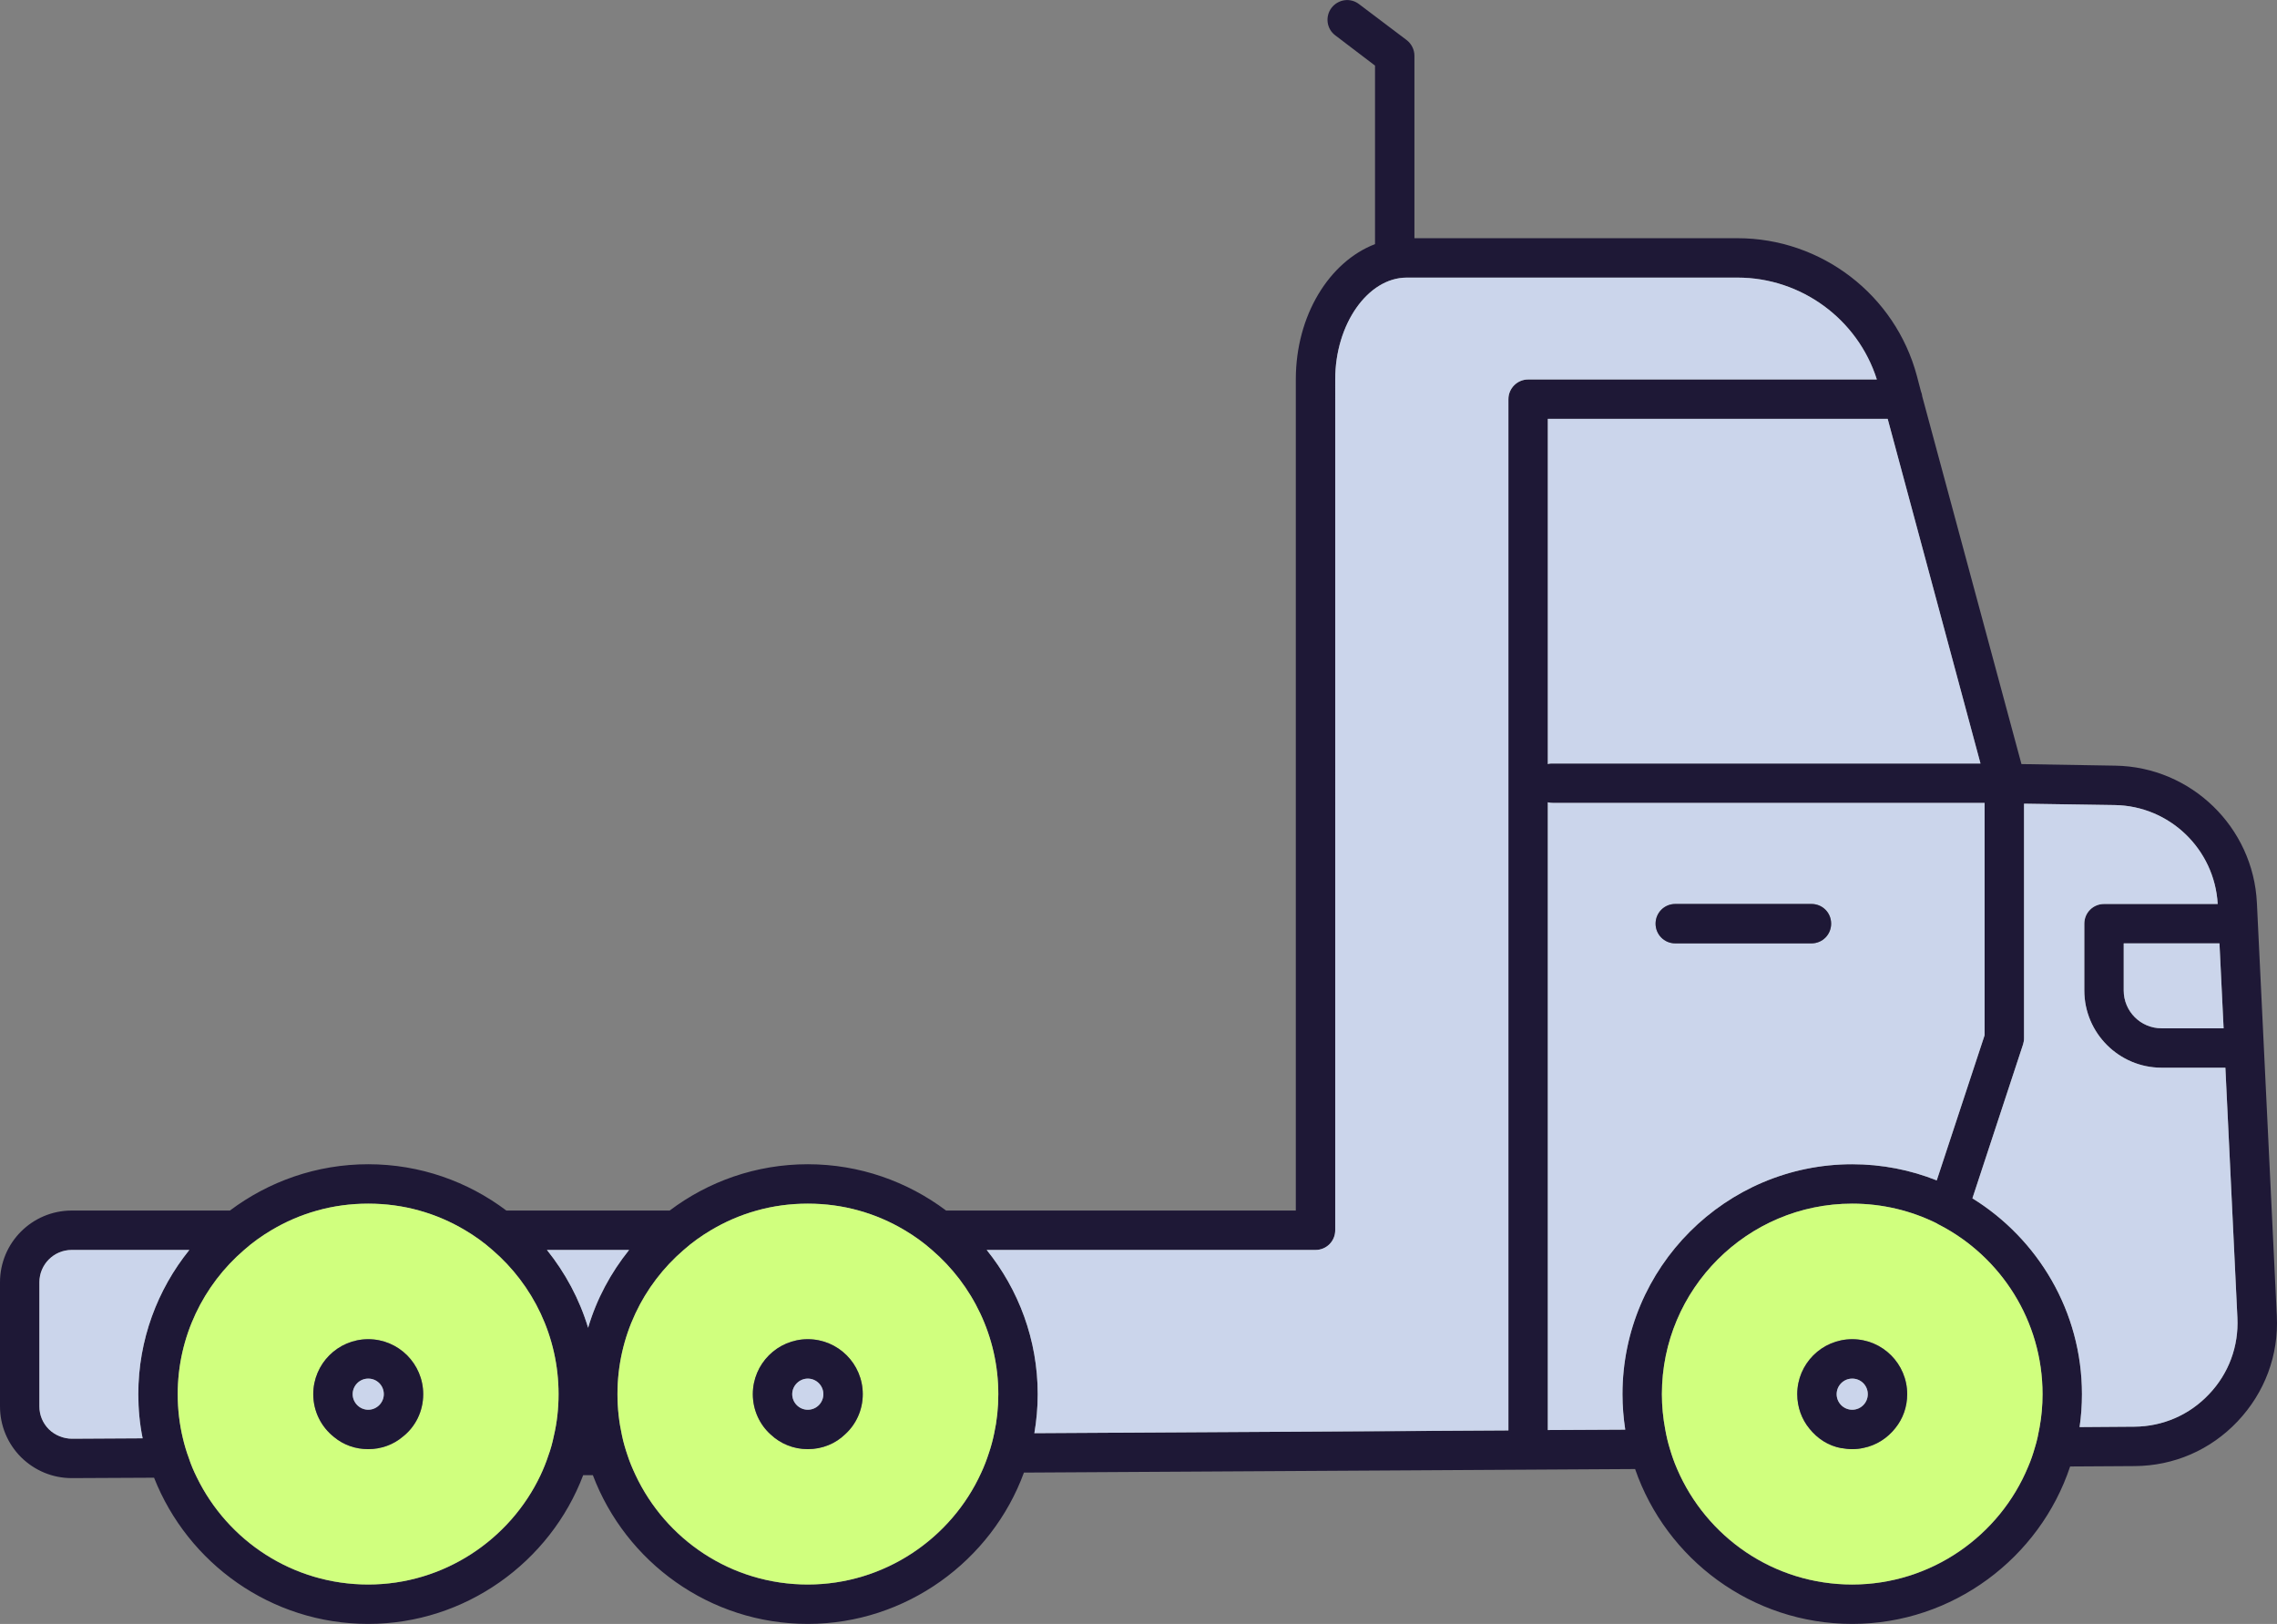
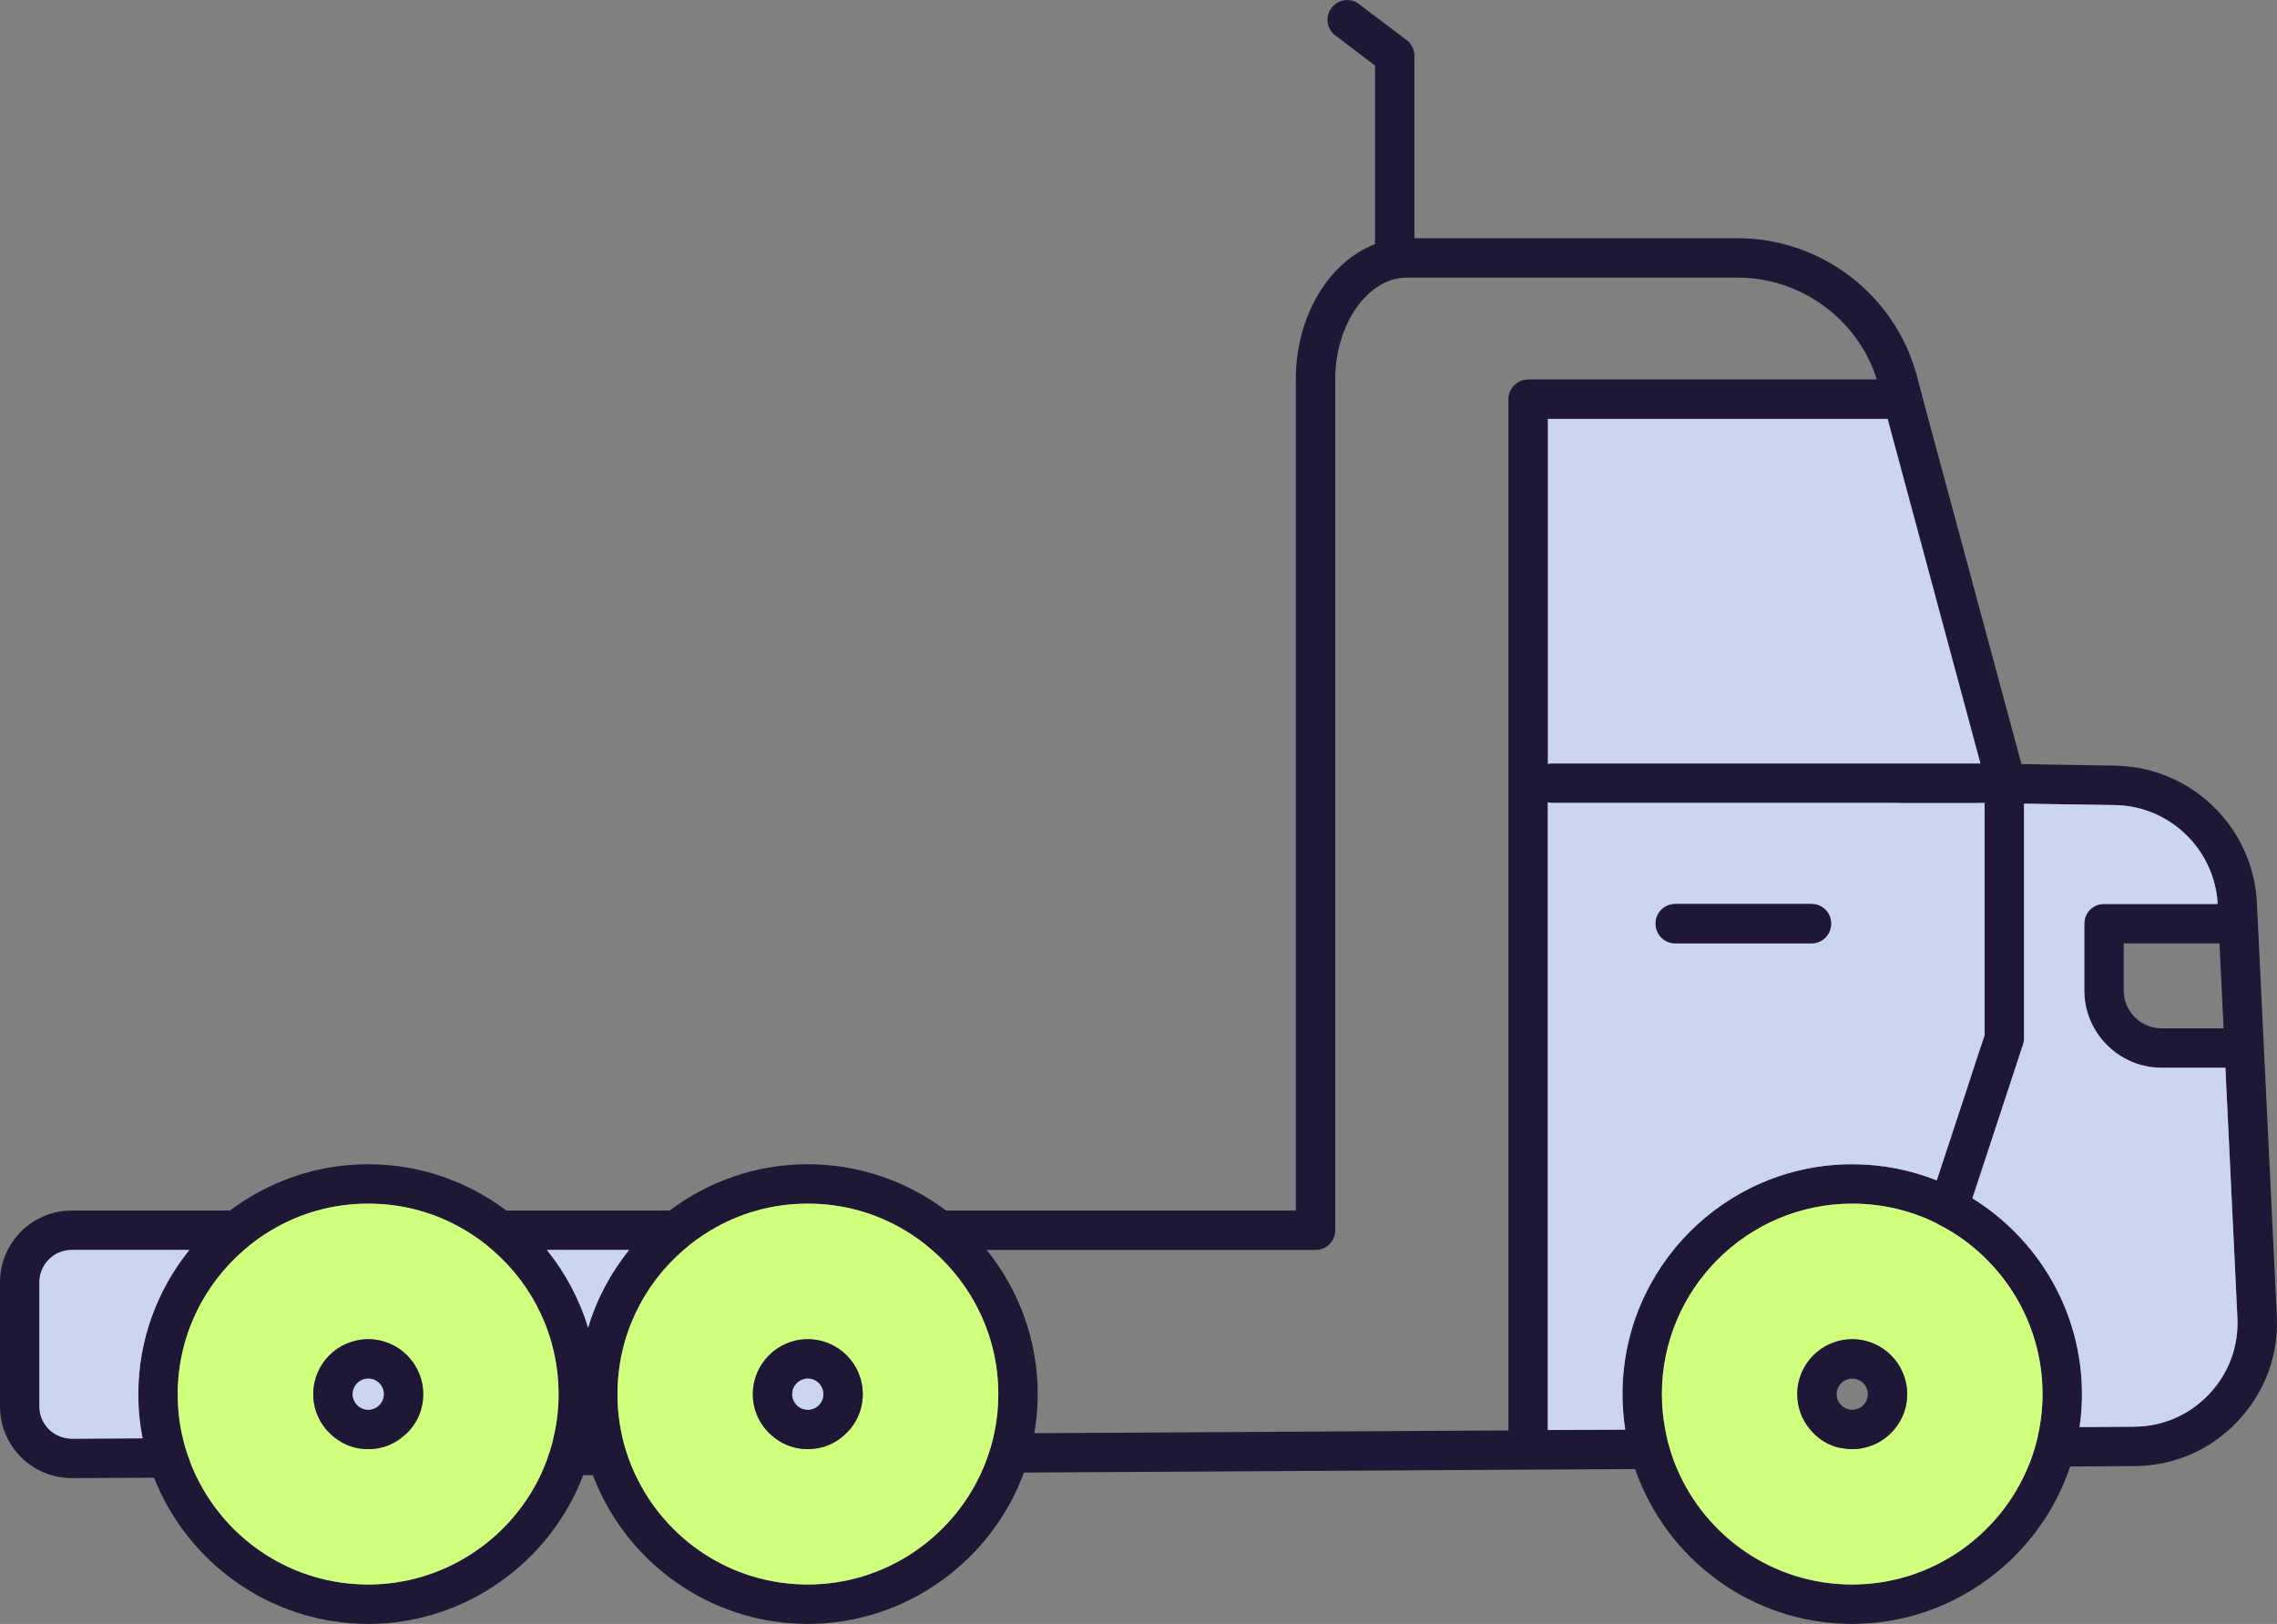
<svg xmlns="http://www.w3.org/2000/svg" id="Fins_-_décomposés" data-name="Fins - décomposés" viewBox="0 0 115.57 82.42">
  <rect x="0" y="0" width="115.57" height="82.42" fill="#808080" stroke="none" />
  <defs>
    <style>
      .cls-1 {
        fill: #cbd5eb;
      }

      .cls-2 {
        fill: #1e1836;
      }

      .cls-3 {
        fill: #d0ff7e;
      }
    </style>
  </defs>
-   <path class="cls-2" d="M114.55,45.83c-.18-3.85-3.34-6.91-7.19-6.97l-4.76-.08-5.03-18.64s0-.02-.01-.03t0-.02c-.01-.08-.03-.15-.06-.22l-.21-.8c-1.1-4.11-4.85-6.98-9.1-6.98h-16.4V2.83c0-.31-.15-.61-.4-.8l-2.41-1.82c-.44-.34-1.06-.25-1.4.19-.33.44-.25,1.07.2,1.4l2.01,1.53v9.06c-2.32.89-4.02,3.62-4.02,6.86v42.19h-17.75c-1.96-1.47-4.39-2.35-7.02-2.35s-5.06.88-7.01,2.35h-8.29c-1.95-1.47-4.38-2.35-7.01-2.35s-5.06.88-7.02,2.35H3.64C1.63,61.44,0,63.07,0,65.08v6.3c0,.97.38,1.89,1.07,2.58.69.68,1.6,1.06,2.57,1.06h.02l4.16-.02c1.71,4.34,5.94,7.42,10.87,7.42s9.24-3.14,10.91-7.55h.49c1.67,4.41,5.93,7.55,10.91,7.55s9.33-3.2,10.97-7.68l31.02-.18c1.58,4.57,5.92,7.86,11.02,7.86s9.52-3.35,11.06-7.99l3.27-.02c2-.01,3.86-.82,5.23-2.27,1.38-1.46,2.09-3.36,1.99-5.35l-1.01-20.96ZM112.86,52.19h-3.15c-1.06,0-1.92-.86-1.92-1.92v-2.39h4.86l.21,4.31ZM100.52,38.75h-21.72c-.08,0-.16,0-.24.03v-17.52h17.25l4.71,17.49ZM7.24,73l-3.59.02c-.41,0-.86-.17-1.17-.48s-.48-.72-.48-1.16v-6.3c0-.9.73-1.64,1.64-1.64h5.97c-1.62,2.01-2.59,4.56-2.59,7.32,0,.76.07,1.51.22,2.24ZM28.11,72.88c-.07.34-.16.68-.28,1-.11.34-.25.68-.4,1-1.55,3.27-4.88,5.54-8.74,5.54s-7.13-2.22-8.7-5.44c-.16-.32-.3-.65-.41-.99-.12-.32-.22-.66-.3-1-.17-.71-.26-1.46-.26-2.23,0-2.92,1.31-5.55,3.37-7.32.43-.38.89-.71,1.38-1,.72-.43,1.5-.77,2.33-1,.82-.23,1.69-.35,2.59-.35s1.77.12,2.59.35c.83.23,1.61.57,2.33,1,.49.29.95.62,1.38,1,2.06,1.77,3.36,4.4,3.36,7.32,0,.73-.08,1.44-.24,2.12ZM29.85,67.39c-.44-1.46-1.16-2.79-2.09-3.95h4.17c-.93,1.16-1.65,2.49-2.08,3.95ZM50.46,72.75c-.07.34-.16.68-.27,1-.11.34-.24.68-.39,1-1.52,3.34-4.89,5.67-8.8,5.67s-7.21-2.28-8.75-5.57c-.15-.32-.29-.65-.4-.99-.11-.32-.21-.66-.28-1-.15-.68-.23-1.38-.23-2.1,0-2.92,1.3-5.55,3.36-7.32.43-.38.89-.71,1.38-1,.72-.43,1.5-.77,2.33-1,.82-.23,1.69-.35,2.59-.35s1.77.12,2.59.35c.83.23,1.61.57,2.33,1,.49.29.95.62,1.38,1,2.06,1.77,3.37,4.4,3.37,7.32,0,.68-.07,1.35-.21,1.99ZM76.56,20.26v52.34l-24.06.14c.11-.64.17-1.31.17-1.98,0-2.76-.97-5.31-2.59-7.32h16.69c.56,0,1-.45,1-1V19.25c0-2.8,1.66-5.16,3.63-5.16h16.79c3.23,0,6.1,2.11,7.07,5.17h-17.7c-.55,0-1,.45-1,1ZM82.49,72.56l-3.93.02v-31.86c.08.02.16.03.24.03h21.93v11.79l-2.43,7.37c-1.33-.53-2.78-.82-4.29-.82-6.43,0-11.66,5.24-11.66,11.67,0,.61.05,1.21.14,1.8ZM103.52,72.44c-.06.34-.13.68-.23,1-.1.35-.21.68-.35,1-1.45,3.51-4.9,5.98-8.93,5.98s-7.41-2.42-8.89-5.87c-.14-.32-.26-.66-.36-1-.1-.32-.18-.66-.24-1-.11-.58-.17-1.18-.17-1.79,0-5.33,4.33-9.67,9.66-9.67,1.54,0,3,.36,4.29,1,.05.03.1.07.16.09,3.09,1.61,5.21,4.85,5.21,8.58,0,.57-.05,1.14-.15,1.68ZM112.12,70.76c-.99,1.05-2.34,1.64-3.79,1.65l-2.78.02c.08-.54.12-1.1.12-1.67,0-4.19-2.23-7.88-5.56-9.94l2.57-7.81c.03-.1.05-.2.05-.31v-11.91l4.6.07c2.79.04,5.07,2.24,5.23,5.02h-5.77c-.55,0-1,.44-1,1v3.39c0,2.16,1.76,3.92,3.92,3.92h3.24l.61,12.69c.07,1.45-.44,2.83-1.44,3.88Z" />
+   <path class="cls-2" d="M114.55,45.83c-.18-3.85-3.34-6.91-7.19-6.97l-4.76-.08-5.03-18.64s0-.02-.01-.03t0-.02c-.01-.08-.03-.15-.06-.22l-.21-.8c-1.1-4.11-4.85-6.98-9.1-6.98h-16.4V2.83c0-.31-.15-.61-.4-.8l-2.41-1.82c-.44-.34-1.06-.25-1.4.19-.33.44-.25,1.07.2,1.4l2.01,1.53v9.06c-2.32.89-4.02,3.62-4.02,6.86v42.19h-17.75c-1.96-1.47-4.39-2.35-7.02-2.35s-5.06.88-7.01,2.35h-8.29c-1.95-1.47-4.38-2.35-7.01-2.35s-5.06.88-7.02,2.35H3.64C1.63,61.44,0,63.07,0,65.08v6.3c0,.97.38,1.89,1.07,2.58.69.68,1.6,1.06,2.57,1.06h.02l4.16-.02c1.71,4.34,5.94,7.42,10.87,7.42s9.24-3.14,10.91-7.55h.49c1.67,4.41,5.93,7.55,10.91,7.55s9.33-3.2,10.97-7.68l31.02-.18c1.58,4.57,5.92,7.86,11.02,7.86s9.52-3.35,11.06-7.99l3.27-.02c2-.01,3.86-.82,5.23-2.27,1.38-1.46,2.09-3.36,1.99-5.35l-1.01-20.96ZM112.86,52.19h-3.15c-1.06,0-1.92-.86-1.92-1.92v-2.39h4.86l.21,4.31ZM100.52,38.75h-21.72c-.08,0-.16,0-.24.03h17.25l4.71,17.49ZM7.24,73l-3.59.02c-.41,0-.86-.17-1.17-.48s-.48-.72-.48-1.16v-6.3c0-.9.73-1.64,1.64-1.64h5.97c-1.62,2.01-2.59,4.56-2.59,7.32,0,.76.07,1.51.22,2.24ZM28.11,72.88c-.07.34-.16.68-.28,1-.11.34-.25.68-.4,1-1.55,3.27-4.88,5.54-8.74,5.54s-7.13-2.22-8.7-5.44c-.16-.32-.3-.65-.41-.99-.12-.32-.22-.66-.3-1-.17-.71-.26-1.46-.26-2.23,0-2.92,1.31-5.55,3.37-7.32.43-.38.89-.71,1.38-1,.72-.43,1.5-.77,2.33-1,.82-.23,1.69-.35,2.59-.35s1.77.12,2.59.35c.83.23,1.61.57,2.33,1,.49.29.95.62,1.38,1,2.06,1.77,3.36,4.4,3.36,7.32,0,.73-.08,1.44-.24,2.12ZM29.85,67.39c-.44-1.46-1.16-2.79-2.09-3.95h4.17c-.93,1.16-1.65,2.49-2.08,3.95ZM50.46,72.75c-.07.34-.16.68-.27,1-.11.34-.24.68-.39,1-1.52,3.34-4.89,5.67-8.8,5.67s-7.21-2.28-8.75-5.57c-.15-.32-.29-.65-.4-.99-.11-.32-.21-.66-.28-1-.15-.68-.23-1.38-.23-2.1,0-2.92,1.3-5.55,3.36-7.32.43-.38.89-.71,1.38-1,.72-.43,1.5-.77,2.33-1,.82-.23,1.69-.35,2.59-.35s1.77.12,2.59.35c.83.23,1.61.57,2.33,1,.49.29.95.62,1.38,1,2.06,1.77,3.37,4.4,3.37,7.32,0,.68-.07,1.35-.21,1.99ZM76.56,20.26v52.34l-24.06.14c.11-.64.17-1.31.17-1.98,0-2.76-.97-5.31-2.59-7.32h16.69c.56,0,1-.45,1-1V19.25c0-2.8,1.66-5.16,3.63-5.16h16.79c3.23,0,6.1,2.11,7.07,5.17h-17.7c-.55,0-1,.45-1,1ZM82.49,72.56l-3.93.02v-31.86c.08.02.16.03.24.03h21.93v11.79l-2.43,7.37c-1.33-.53-2.78-.82-4.29-.82-6.43,0-11.66,5.24-11.66,11.67,0,.61.05,1.21.14,1.8ZM103.52,72.44c-.06.34-.13.68-.23,1-.1.35-.21.68-.35,1-1.45,3.51-4.9,5.98-8.93,5.98s-7.41-2.42-8.89-5.87c-.14-.32-.26-.66-.36-1-.1-.32-.18-.66-.24-1-.11-.58-.17-1.18-.17-1.79,0-5.33,4.33-9.67,9.66-9.67,1.54,0,3,.36,4.29,1,.05.03.1.07.16.09,3.09,1.61,5.21,4.85,5.21,8.58,0,.57-.05,1.14-.15,1.68ZM112.12,70.76c-.99,1.05-2.34,1.64-3.79,1.65l-2.78.02c.08-.54.12-1.1.12-1.67,0-4.19-2.23-7.88-5.56-9.94l2.57-7.81c.03-.1.05-.2.05-.31v-11.91l4.6.07c2.79.04,5.07,2.24,5.23,5.02h-5.77c-.55,0-1,.44-1,1v3.39c0,2.16,1.76,3.92,3.92,3.92h3.24l.61,12.69c.07,1.45-.44,2.83-1.44,3.88Z" />
  <path class="cls-1" d="M113.56,66.88c.07,1.45-.44,2.83-1.44,3.88-.99,1.05-2.34,1.64-3.79,1.65l-2.78.02c.08-.54.12-1.1.12-1.67,0-4.19-2.23-7.88-5.56-9.94l2.57-7.81c.03-.1.05-.2.05-.31v-11.91l4.6.07c2.79.04,5.07,2.24,5.23,5.02h-5.77c-.55,0-1,.44-1,1v3.39c0,2.16,1.76,3.92,3.92,3.92h3.24l.61,12.69Z" />
-   <path class="cls-1" d="M112.86,52.19h-3.15c-1.06,0-1.92-.86-1.92-1.92v-2.39h4.86l.21,4.31Z" />
  <path class="cls-1" d="M100.52,38.75h-21.72c-.08,0-.16,0-.24.03v-17.52h17.25l4.71,17.49Z" />
  <path class="cls-3" d="M98.46,62.18c-.06-.02-.11-.06-.16-.09-1.29-.64-2.75-1-4.29-1-5.33,0-9.66,4.34-9.66,9.67,0,.61.06,1.21.17,1.79.06.34.14.68.24,1,.1.34.22.68.36,1,1.48,3.45,4.9,5.87,8.89,5.87s7.48-2.47,8.93-5.98c.14-.32.25-.65.35-1,.1-.32.17-.66.23-1,.1-.54.15-1.11.15-1.68,0-3.73-2.12-6.97-5.21-8.58ZM96.2,72.48c-.4.51-.97.88-1.63,1.01-.18.04-.37.06-.56.06-.18,0-.35-.02-.52-.05h-.03c-.66-.12-1.21-.48-1.62-.99-.39-.47-.62-1.09-.62-1.75,0-1.54,1.25-2.79,2.79-2.79s2.79,1.25,2.79,2.79c0,.65-.22,1.25-.6,1.72Z" />
-   <path class="cls-1" d="M95.26,19.26h-17.7c-.55,0-1,.45-1,1v52.34l-24.06.14c.11-.64.17-1.31.17-1.98,0-2.76-.97-5.31-2.59-7.32h16.69c.56,0,1-.45,1-1V19.25c0-2.8,1.66-5.16,3.63-5.16h16.79c3.23,0,6.1,2.11,7.07,5.17Z" />
  <path class="cls-1" d="M78.8,40.75c-.08,0-.16-.01-.24-.03v31.86l3.93-.02c-.09-.59-.14-1.19-.14-1.8,0-6.43,5.23-11.67,11.66-11.67,1.51,0,2.96.29,4.29.82l2.43-7.37v-11.79h-21.93ZM91.94,47.88h-6.91c-.56,0-1-.45-1-1s.44-1,1-1h6.91c.56,0,1,.44,1,1s-.44,1-1,1Z" />
  <path class="cls-3" d="M24.99,63.44c-.43-.38-.89-.71-1.38-1-.72-.43-1.5-.77-2.33-1-.82-.23-1.69-.35-2.59-.35s-1.77.12-2.59.35c-.83.23-1.61.57-2.33,1-.49.29-.95.62-1.38,1-2.06,1.77-3.37,4.4-3.37,7.32,0,.77.09,1.52.26,2.23.08.34.18.68.3,1,.11.34.25.67.41.99,1.57,3.22,4.88,5.44,8.7,5.44s7.19-2.27,8.74-5.54c.15-.32.29-.66.4-1,.12-.32.21-.66.28-1,.16-.68.24-1.39.24-2.12,0-2.92-1.3-5.55-3.36-7.32ZM20.44,72.92c-.47.4-1.09.63-1.75.63s-1.26-.22-1.73-.61c-.65-.51-1.06-1.3-1.06-2.18,0-1.54,1.25-2.79,2.79-2.79s2.79,1.25,2.79,2.79c0,.88-.4,1.66-1.04,2.16Z" />
  <path class="cls-1" d="M31.93,63.44c-.93,1.16-1.65,2.49-2.08,3.95-.44-1.46-1.16-2.79-2.09-3.95h4.17Z" />
  <path class="cls-1" d="M7.02,70.76c0,.76.07,1.51.22,2.24l-3.59.02c-.41,0-.86-.17-1.17-.48s-.48-.72-.48-1.16v-6.3c0-.9.73-1.64,1.64-1.64h5.97c-1.62,2.01-2.59,4.56-2.59,7.32Z" />
  <path class="cls-3" d="M47.3,63.44c-.43-.38-.89-.71-1.38-1-.72-.43-1.5-.77-2.33-1-.82-.23-1.69-.35-2.59-.35s-1.77.12-2.59.35c-.83.23-1.61.57-2.33,1-.49.29-.95.62-1.38,1-2.06,1.77-3.36,4.4-3.36,7.32,0,.72.08,1.42.23,2.1.07.34.17.68.28,1,.11.34.25.67.4.99,1.54,3.29,4.88,5.57,8.75,5.57s7.28-2.33,8.8-5.67c.15-.32.28-.66.39-1,.11-.32.2-.66.27-1,.14-.64.21-1.31.21-1.99,0-2.92-1.31-5.55-3.37-7.32ZM42.9,72.79c-.49.48-1.16.76-1.9.76s-1.39-.28-1.88-.74c-.56-.5-.91-1.24-.91-2.05,0-1.54,1.25-2.79,2.79-2.79s2.79,1.25,2.79,2.79c0,.8-.34,1.53-.89,2.03Z" />
  <path class="cls-2" d="M94.01,67.97c-1.54,0-2.79,1.25-2.79,2.79,0,.66.23,1.28.62,1.75.41.51.96.87,1.62.99h.03c.17.03.34.05.52.05.19,0,.38-.02.56-.06.66-.13,1.23-.5,1.63-1.01.38-.47.6-1.07.6-1.72,0-1.54-1.25-2.79-2.79-2.79ZM94.01,71.55c-.44,0-.79-.36-.79-.79s.35-.79.79-.79.79.35.79.79-.35.79-.79.79Z" />
-   <path class="cls-1" d="M94.8,70.76c0,.43-.35.79-.79.79s-.79-.36-.79-.79.35-.79.79-.79.79.35.79.79Z" />
  <path class="cls-2" d="M41,67.97c-1.54,0-2.79,1.25-2.79,2.79,0,.81.35,1.55.91,2.05.49.46,1.15.74,1.88.74s1.41-.28,1.9-.76c.55-.5.89-1.23.89-2.03,0-1.54-1.25-2.79-2.79-2.79ZM41,71.55c-.43,0-.79-.36-.79-.79s.36-.79.79-.79.79.35.79.79-.35.79-.79.79Z" />
  <path class="cls-1" d="M41.79,70.76c0,.43-.35.79-.79.79s-.79-.36-.79-.79.36-.79.79-.79.79.35.79.79Z" />
  <path class="cls-2" d="M18.69,67.97c-1.54,0-2.79,1.25-2.79,2.79,0,.88.41,1.67,1.06,2.18.47.39,1.07.61,1.73.61s1.28-.23,1.75-.63c.64-.5,1.04-1.28,1.04-2.16,0-1.54-1.25-2.79-2.79-2.79ZM18.69,71.55c-.44,0-.79-.36-.79-.79s.35-.79.79-.79.79.35.79.79-.36.79-.79.79Z" />
  <path class="cls-1" d="M19.48,70.76c0,.43-.36.79-.79.79s-.79-.36-.79-.79.35-.79.79-.79.79.35.79.79Z" />
  <path class="cls-2" d="M92.94,46.88c0,.55-.44,1-1,1h-6.91c-.56,0-1-.45-1-1s.44-1,1-1h6.91c.56,0,1,.44,1,1Z" />
</svg>